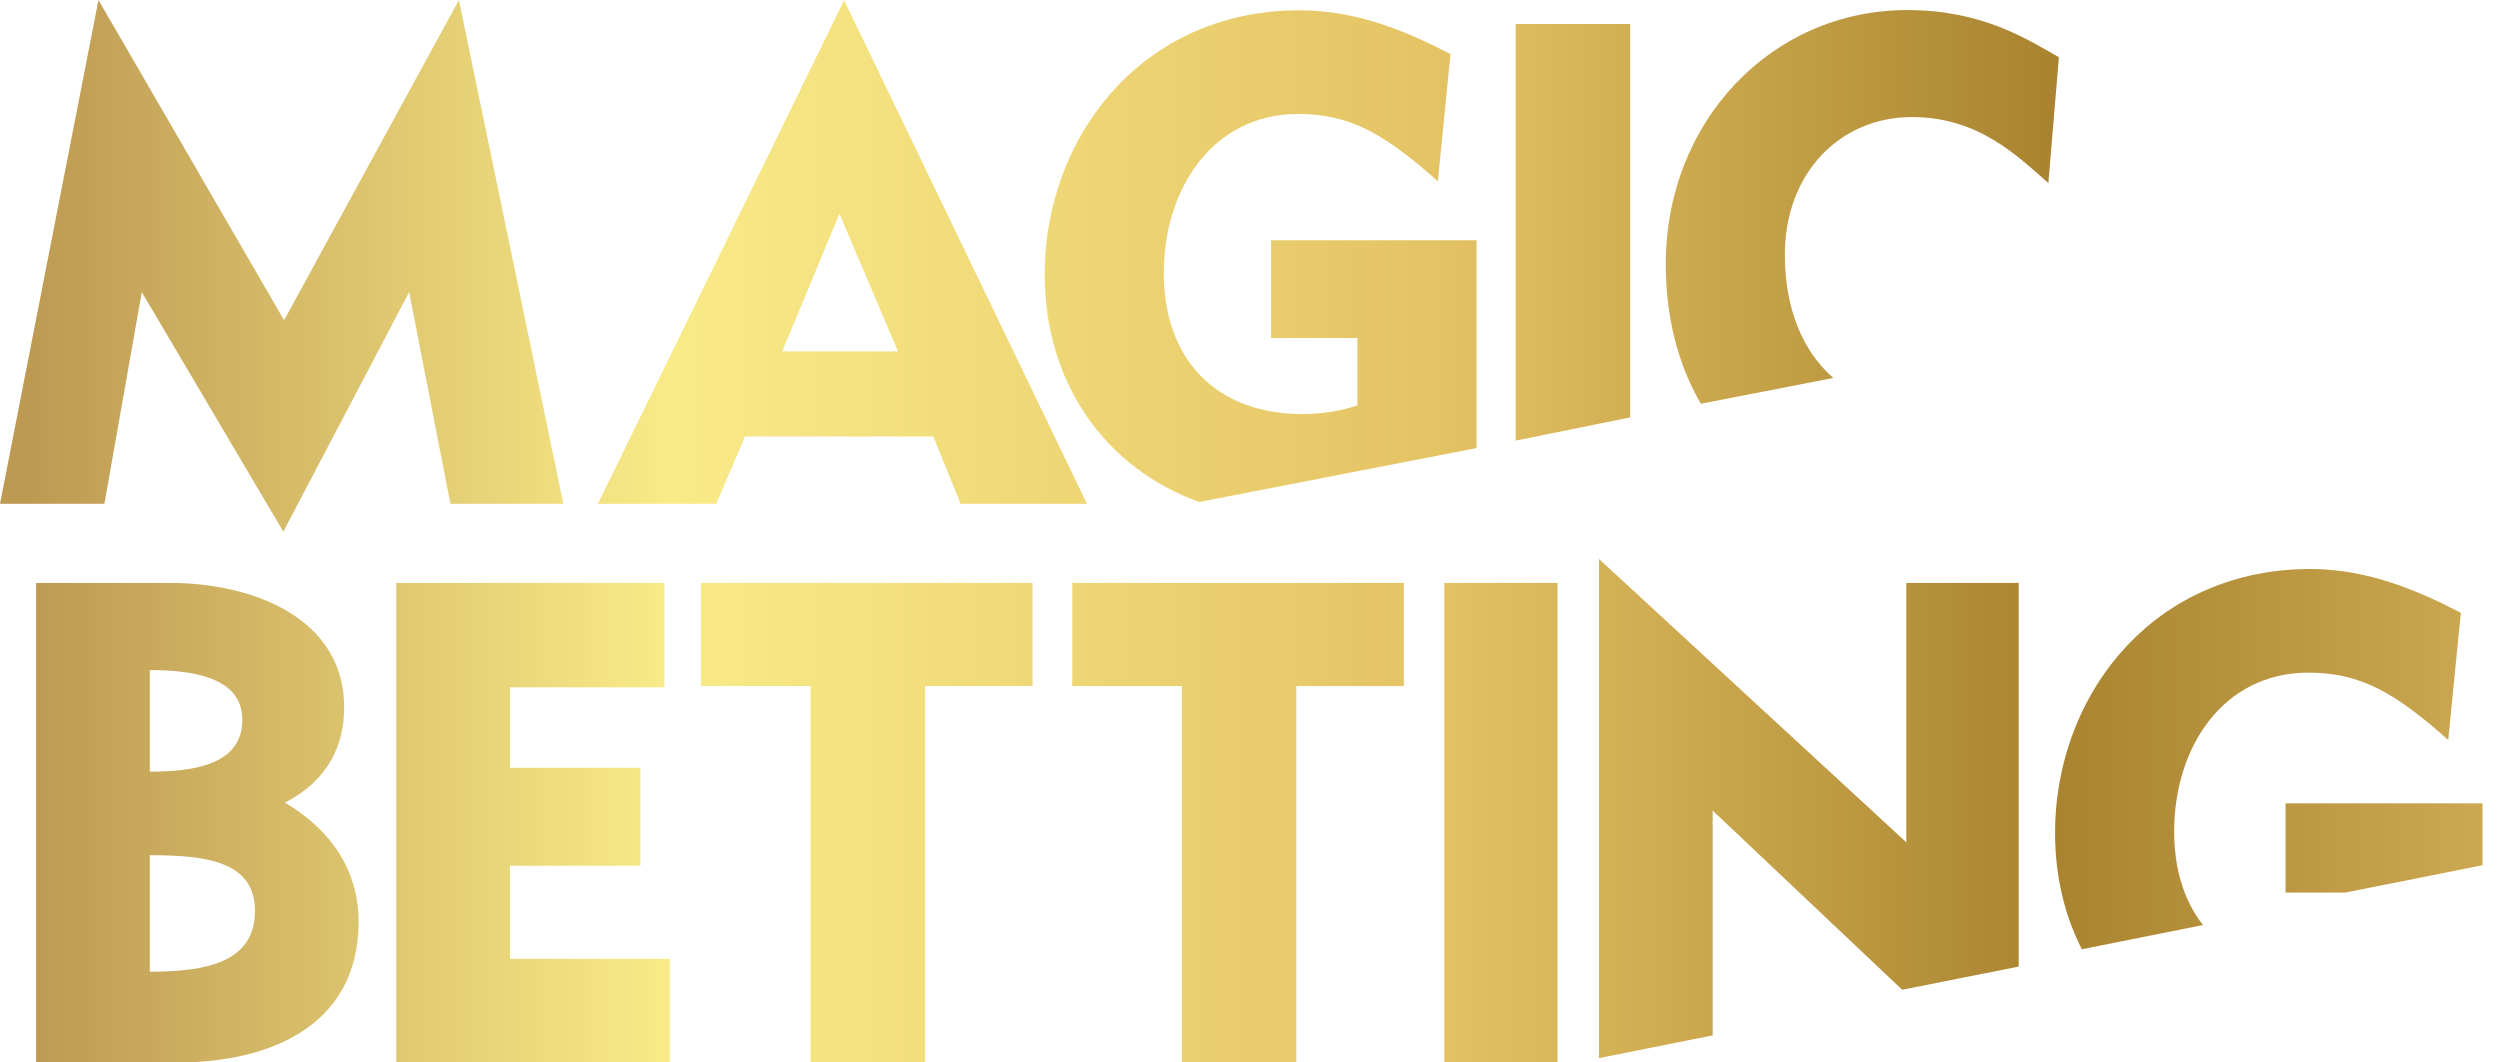
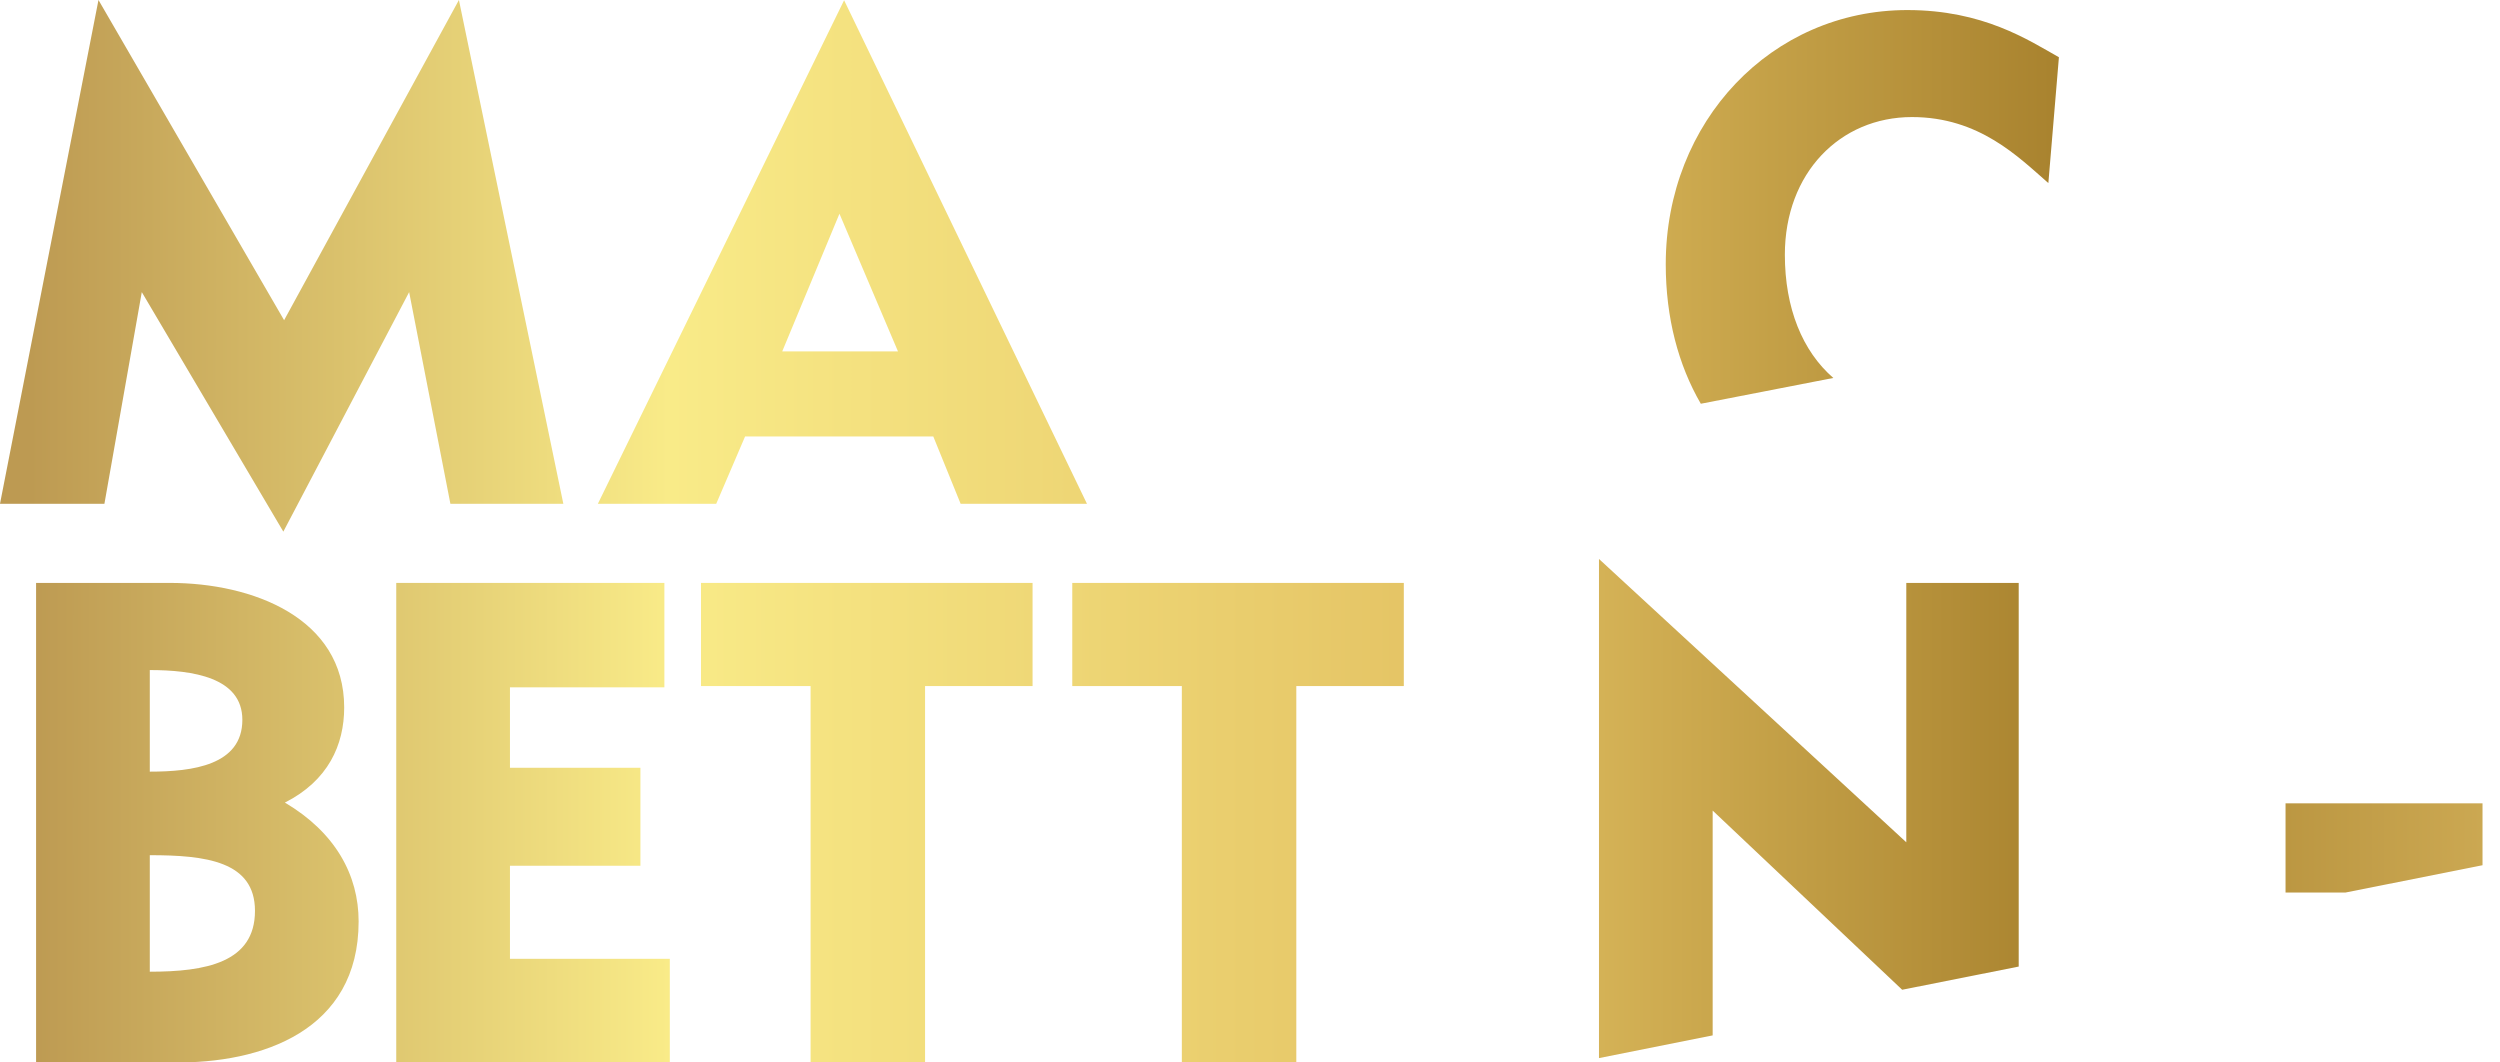
<svg xmlns="http://www.w3.org/2000/svg" width="120" height="51" viewBox="0 0 120 51" fill="none">
  <path d="M24.478 41.556H30.74V36.853H24.478V32.992H31.891V27.98H19.02V50.998H32.151V46.023H24.478V41.556Z" fill="url(#paint0_linear)" />
  <path d="M33.648 32.931H38.908V50.998H44.403V32.931H49.563V27.98H33.648V32.931Z" fill="url(#paint1_linear)" />
  <path d="M51.469 32.931H56.728V50.998H62.223V32.931H67.383V27.98H51.469V32.931Z" fill="url(#paint2_linear)" />
  <path d="M91.502 40.43L76.751 26.83V50.788L82.208 49.699V38.908L91.304 47.508L96.898 46.395V27.98H91.502V40.43Z" fill="url(#paint3_linear)" />
-   <path d="M110.807 32.287C113.295 32.287 114.953 33.24 117.515 35.517L118.121 29.416C117.775 29.242 117.44 29.069 117.106 28.908C115.04 27.931 113.047 27.312 110.882 27.312C108.53 27.312 106.464 27.906 104.719 28.908C100.858 31.148 98.643 35.455 98.643 39.984C98.643 42.051 99.1 43.944 99.93 45.565L105.746 44.402C104.843 43.264 104.36 41.729 104.36 39.91C104.36 35.863 106.711 32.287 110.807 32.287Z" fill="url(#paint4_linear)" />
-   <path d="M74.759 27.98H69.326V50.998H74.759V27.98Z" fill="url(#paint5_linear)" />
  <path d="M13.675 38.524C15.754 37.472 16.521 35.752 16.521 33.958C16.521 29.651 12.115 27.98 8.155 27.98H1.732V50.998H8.279C12.585 51.06 17.214 49.464 17.214 44.229C17.214 42.002 16.1 39.96 13.675 38.524ZM7.19 32.163C9.244 32.163 11.633 32.51 11.633 34.552C11.633 36.73 9.244 37.039 7.19 37.039V32.163ZM7.19 46.642V41.049C9.863 41.049 12.239 41.333 12.239 43.722C12.239 46.209 9.863 46.642 7.19 46.642Z" fill="url(#paint6_linear)" />
  <path d="M6.806 14.021L13.6 25.518L19.639 14.021L21.619 24.181H27.04L22.028 0L13.637 15.37L4.727 0L0 24.181H5.012L6.806 14.021Z" fill="url(#paint7_linear)" />
-   <path d="M78.249 1.151H72.754V21.149L78.249 20.035V1.151Z" fill="url(#paint8_linear)" />
  <path d="M88 18.142C86.515 16.855 85.673 14.789 85.673 12.227C85.673 8.304 88.322 5.619 91.774 5.619C95.004 5.619 96.885 7.537 98.321 8.787L98.828 2.748C97.356 1.918 95.19 0.483 91.552 0.483C85.042 0.483 79.956 5.817 79.956 12.685C79.956 15.259 80.562 17.524 81.639 19.38L88 18.142Z" fill="url(#paint9_linear)" />
-   <path d="M57.557 24.095L70.873 21.508V11.534H61.01V16.224H65.156V19.454C64.45 19.714 63.435 19.875 62.532 19.875C58.349 19.875 55.862 17.226 55.862 13.105C55.862 9.046 58.225 5.47 62.309 5.47C64.797 5.47 66.455 6.423 69.017 8.7L69.623 2.599C67.198 1.324 64.896 0.495 62.371 0.495C54.798 0.495 50.145 6.596 50.145 13.167C50.145 18.377 53.04 22.461 57.557 24.095Z" fill="url(#paint10_linear)" />
  <path d="M35.764 20.951H44.798L46.11 24.181H52.174L40.517 0.012L28.698 24.181H34.379L35.764 20.951ZM40.294 10.259L43.103 16.867H37.547L40.294 10.259Z" fill="url(#paint11_linear)" />
  <path d="M109.706 42.843H112.577L119.161 41.531V38.561H109.706V42.843Z" fill="url(#paint12_linear)" />
  <defs>
    <linearGradient id="paint0_linear" x1="1.442" y1="39.492" x2="129.799" y2="39.492" gradientUnits="userSpaceOnUse">
      <stop stop-color="#BD9A52" />
      <stop offset="0.239" stop-color="#F9EB88" />
      <stop offset="0.526" stop-color="#E4C364" />
      <stop offset="0.756" stop-color="#A9832F" />
      <stop offset="1" stop-color="#DDBB64" />
    </linearGradient>
    <linearGradient id="paint1_linear" x1="1.443" y1="39.492" x2="129.799" y2="39.492" gradientUnits="userSpaceOnUse">
      <stop stop-color="#BD9A52" />
      <stop offset="0.239" stop-color="#F9EB88" />
      <stop offset="0.526" stop-color="#E4C364" />
      <stop offset="0.756" stop-color="#A9832F" />
      <stop offset="1" stop-color="#DDBB64" />
    </linearGradient>
    <linearGradient id="paint2_linear" x1="1.443" y1="39.492" x2="129.799" y2="39.492" gradientUnits="userSpaceOnUse">
      <stop stop-color="#BD9A52" />
      <stop offset="0.239" stop-color="#F9EB88" />
      <stop offset="0.526" stop-color="#E4C364" />
      <stop offset="0.756" stop-color="#A9832F" />
      <stop offset="1" stop-color="#DDBB64" />
    </linearGradient>
    <linearGradient id="paint3_linear" x1="1.442" y1="38.811" x2="129.799" y2="38.811" gradientUnits="userSpaceOnUse">
      <stop stop-color="#BD9A52" />
      <stop offset="0.239" stop-color="#F9EB88" />
      <stop offset="0.526" stop-color="#E4C364" />
      <stop offset="0.756" stop-color="#A9832F" />
      <stop offset="1" stop-color="#DDBB64" />
    </linearGradient>
    <linearGradient id="paint4_linear" x1="1.442" y1="36.442" x2="129.799" y2="36.442" gradientUnits="userSpaceOnUse">
      <stop stop-color="#BD9A52" />
      <stop offset="0.239" stop-color="#F9EB88" />
      <stop offset="0.526" stop-color="#E4C364" />
      <stop offset="0.756" stop-color="#A9832F" />
      <stop offset="1" stop-color="#DDBB64" />
    </linearGradient>
    <linearGradient id="paint5_linear" x1="1.443" y1="39.492" x2="129.799" y2="39.492" gradientUnits="userSpaceOnUse">
      <stop stop-color="#BD9A52" />
      <stop offset="0.239" stop-color="#F9EB88" />
      <stop offset="0.526" stop-color="#E4C364" />
      <stop offset="0.756" stop-color="#A9832F" />
      <stop offset="1" stop-color="#DDBB64" />
    </linearGradient>
    <linearGradient id="paint6_linear" x1="1.442" y1="39.493" x2="129.799" y2="39.493" gradientUnits="userSpaceOnUse">
      <stop stop-color="#BD9A52" />
      <stop offset="0.239" stop-color="#F9EB88" />
      <stop offset="0.526" stop-color="#E4C364" />
      <stop offset="0.756" stop-color="#A9832F" />
      <stop offset="1" stop-color="#DDBB64" />
    </linearGradient>
    <linearGradient id="paint7_linear" x1="1.442" y1="12.762" x2="129.799" y2="12.762" gradientUnits="userSpaceOnUse">
      <stop stop-color="#BD9A52" />
      <stop offset="0.239" stop-color="#F9EB88" />
      <stop offset="0.526" stop-color="#E4C364" />
      <stop offset="0.756" stop-color="#A9832F" />
      <stop offset="1" stop-color="#DDBB64" />
    </linearGradient>
    <linearGradient id="paint8_linear" x1="1.443" y1="11.149" x2="129.799" y2="11.149" gradientUnits="userSpaceOnUse">
      <stop stop-color="#BD9A52" />
      <stop offset="0.239" stop-color="#F9EB88" />
      <stop offset="0.526" stop-color="#E4C364" />
      <stop offset="0.756" stop-color="#A9832F" />
      <stop offset="1" stop-color="#DDBB64" />
    </linearGradient>
    <linearGradient id="paint9_linear" x1="1.442" y1="9.933" x2="129.799" y2="9.933" gradientUnits="userSpaceOnUse">
      <stop stop-color="#BD9A52" />
      <stop offset="0.239" stop-color="#F9EB88" />
      <stop offset="0.526" stop-color="#E4C364" />
      <stop offset="0.756" stop-color="#A9832F" />
      <stop offset="1" stop-color="#DDBB64" />
    </linearGradient>
    <linearGradient id="paint10_linear" x1="1.443" y1="12.291" x2="129.799" y2="12.291" gradientUnits="userSpaceOnUse">
      <stop stop-color="#BD9A52" />
      <stop offset="0.239" stop-color="#F9EB88" />
      <stop offset="0.526" stop-color="#E4C364" />
      <stop offset="0.756" stop-color="#A9832F" />
      <stop offset="1" stop-color="#DDBB64" />
    </linearGradient>
    <linearGradient id="paint11_linear" x1="1.443" y1="12.091" x2="129.799" y2="12.091" gradientUnits="userSpaceOnUse">
      <stop stop-color="#BD9A52" />
      <stop offset="0.239" stop-color="#F9EB88" />
      <stop offset="0.526" stop-color="#E4C364" />
      <stop offset="0.756" stop-color="#A9832F" />
      <stop offset="1" stop-color="#DDBB64" />
    </linearGradient>
    <linearGradient id="paint12_linear" x1="1.442" y1="40.706" x2="129.799" y2="40.706" gradientUnits="userSpaceOnUse">
      <stop stop-color="#BD9A52" />
      <stop offset="0.239" stop-color="#F9EB88" />
      <stop offset="0.526" stop-color="#E4C364" />
      <stop offset="0.756" stop-color="#A9832F" />
      <stop offset="1" stop-color="#DDBB64" />
    </linearGradient>
  </defs>
</svg>